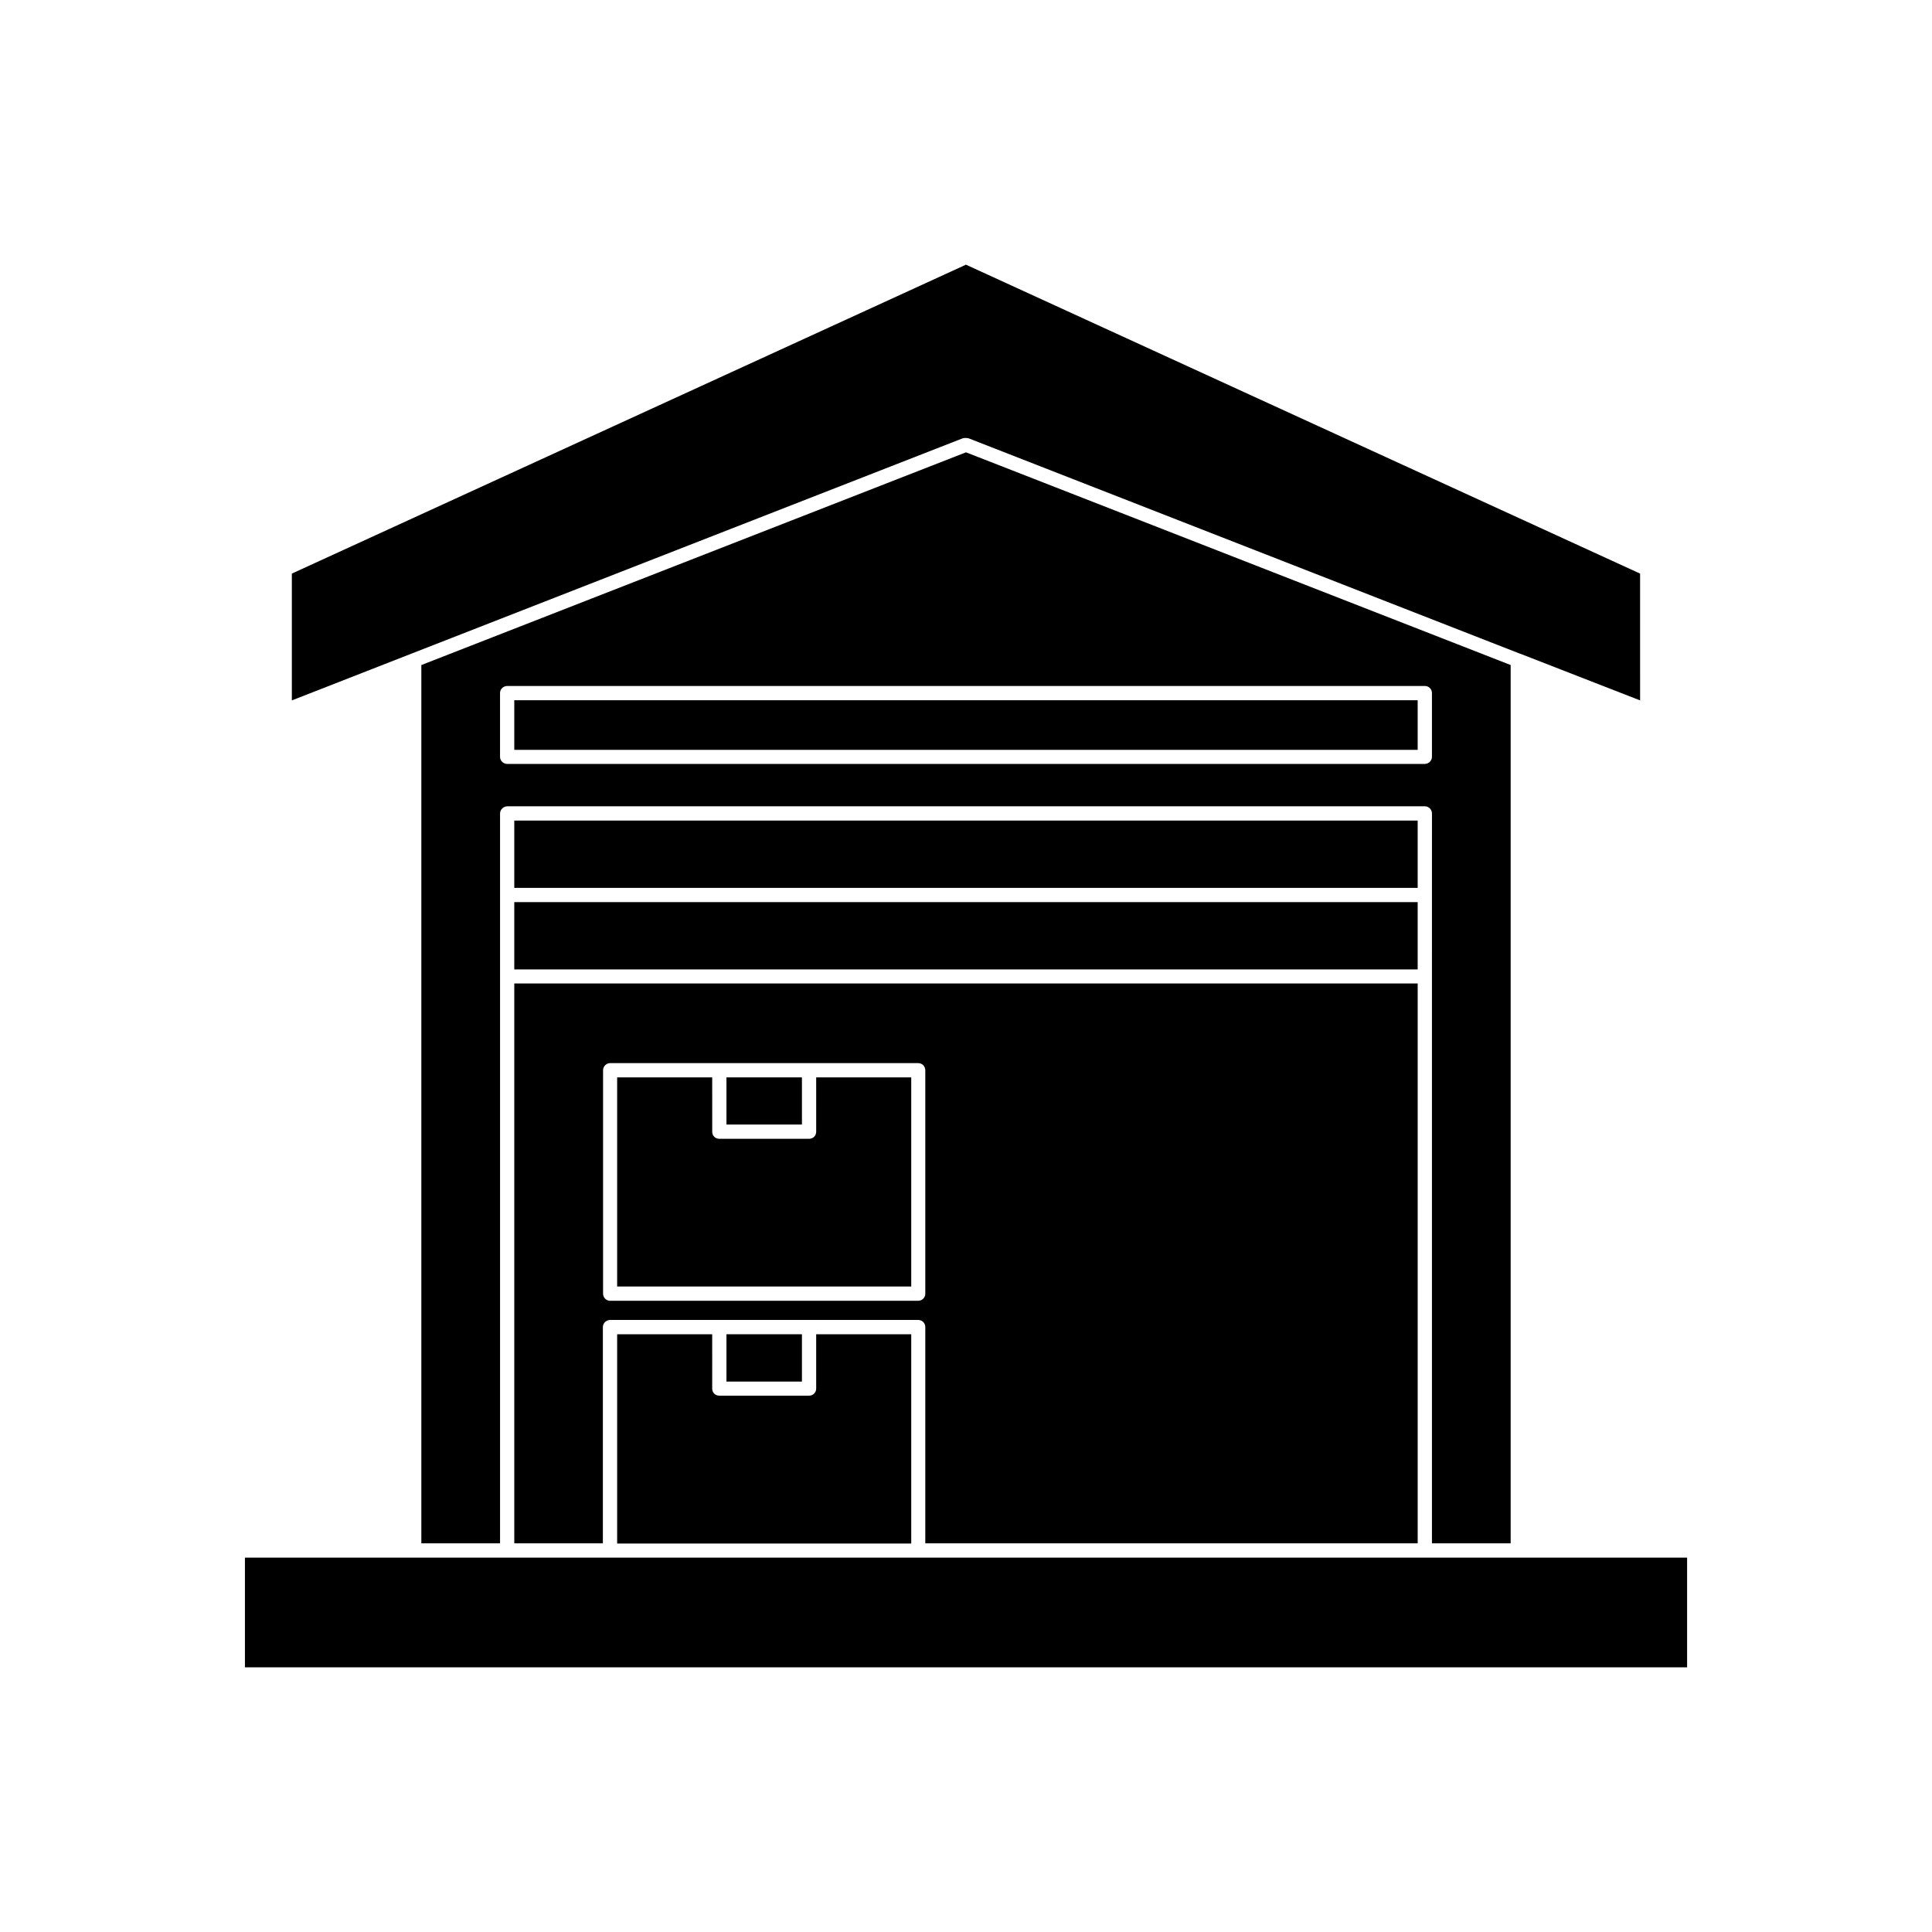
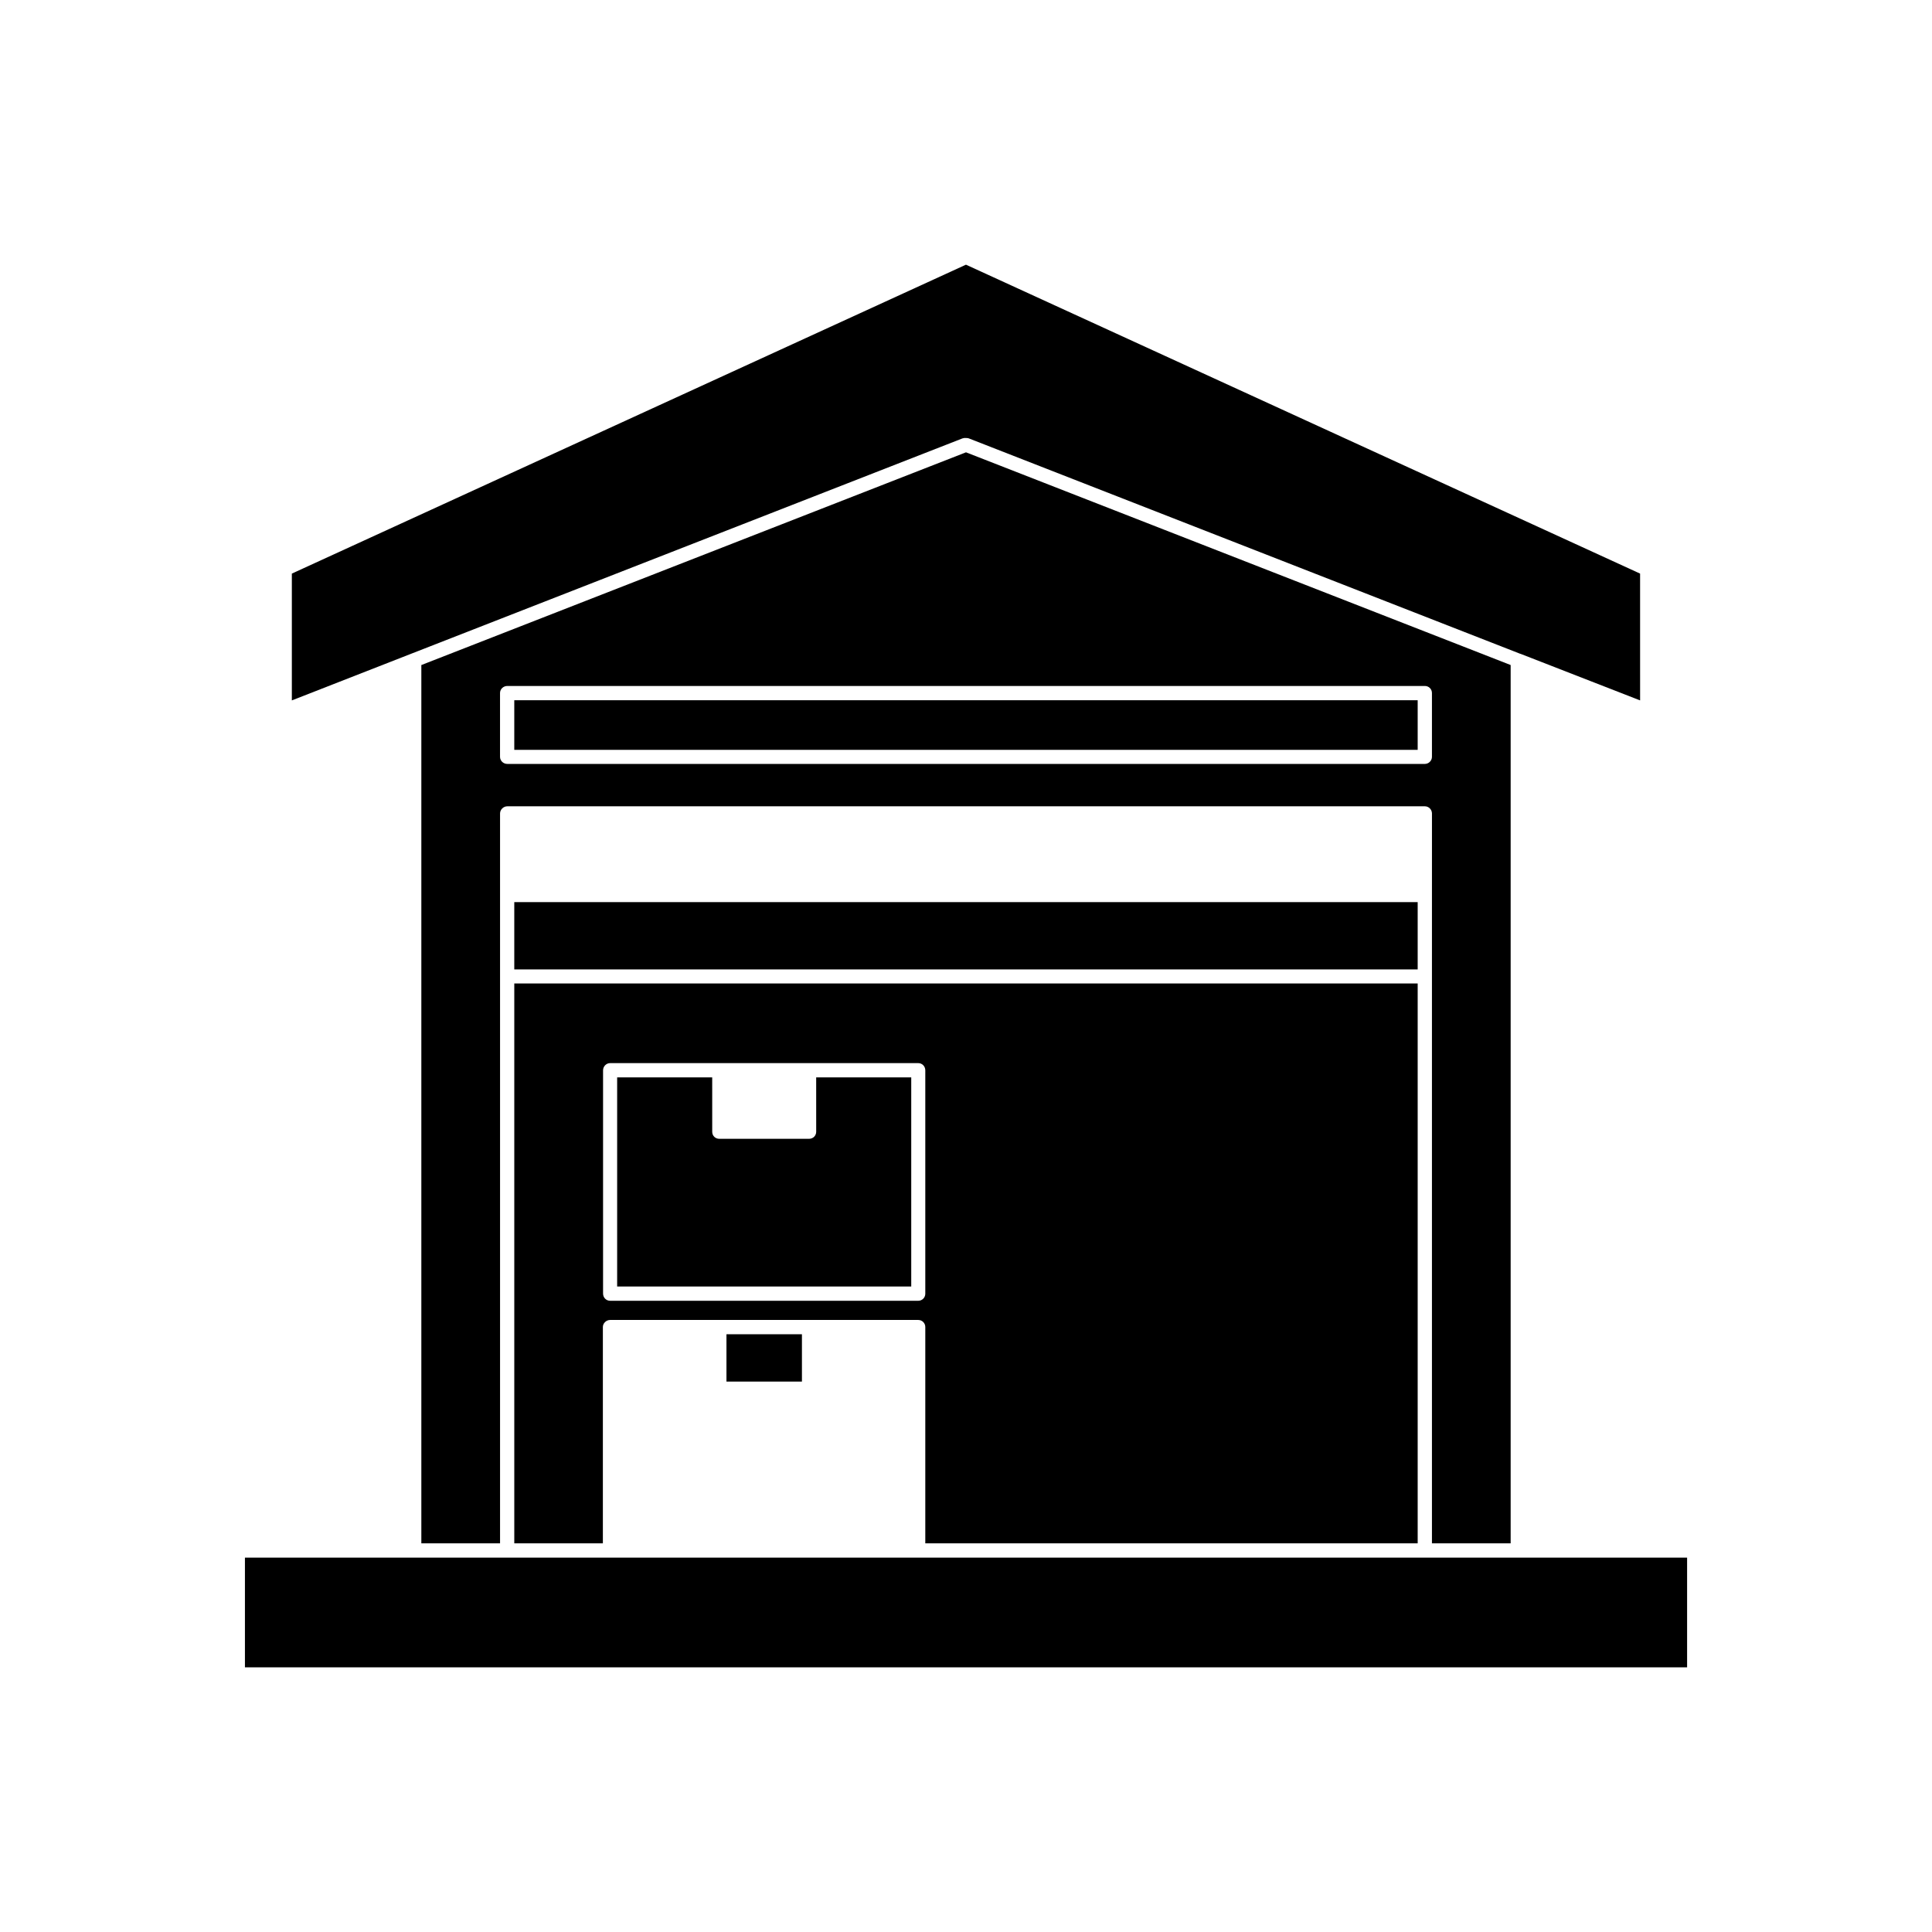
<svg xmlns="http://www.w3.org/2000/svg" fill="#000000" width="800px" height="800px" version="1.1" viewBox="144 144 512 512">
  <g>
    <path d="m360.3 443.93c0 1.059-0.855 1.863-1.863 1.863h-23.828c-1.059 0-1.863-0.805-1.863-1.863l-0.004-14.406h-25.191v55.418h77.938v-55.418h-25.191z" />
-     <path d="m336.52 429.52h20v12.496h-20z" />
    <path d="m523.48 402.77v150.23h20.859v-232.76l-144.34-56.371-144.34 56.375v232.76h20.859v-193.41c0-1.059 0.906-1.914 1.914-1.914h243.19c1.008 0 1.863 0.855 1.863 1.914zm-1.863-56.324h-243.19c-1.059 0-1.914-0.855-1.914-1.863v-16.93c0-1.059 0.906-1.863 1.914-1.863h243.19c1.008 0 1.863 0.805 1.863 1.863v16.926c0 1.008-0.855 1.867-1.863 1.867z" />
    <path d="m253.04 317.22 146-57.031c0.301-0.102 0.652-0.152 0.957-0.102h0.25c0.25 0 0.402 0.051 0.656 0.152l146 57.031h0.051l31.691 12.344-0.004-33.605-178.65-81.867-178.65 81.867v33.605z" />
    <path d="m280.29 329.57h239.41v13.148h-239.41z" />
-     <path d="m307.55 497.59v55.469h77.938v-55.469h-25.191v14.41c0 1.059-0.855 1.863-1.863 1.863h-23.828c-1.059 0-1.863-0.805-1.863-1.863l-0.004-14.41z" />
    <path d="m519.7 553v-148.37h-239.41v148.37h23.477v-57.332c0-1.008 0.906-1.863 1.914-1.863h81.668c1.059 0 1.863 0.855 1.863 1.863v57.332zm-132.35-64.285h-81.668c-1.059 0-1.863-0.855-1.863-1.914v-59.148c0-1.059 0.855-1.914 1.863-1.914h81.668c1.059 0 1.863 0.855 1.863 1.914v59.199c0.004 1.008-0.805 1.863-1.863 1.863z" />
-     <path d="m280.29 361.46h239.41v17.836h-239.41z" />
    <path d="m521.62 556.79h-312.71v29.07h382.19v-29.07z" />
    <path d="m336.52 497.59h20v12.543h-20z" />
    <path d="m280.29 383.07h239.41v17.836h-239.41z" />
  </g>
</svg>